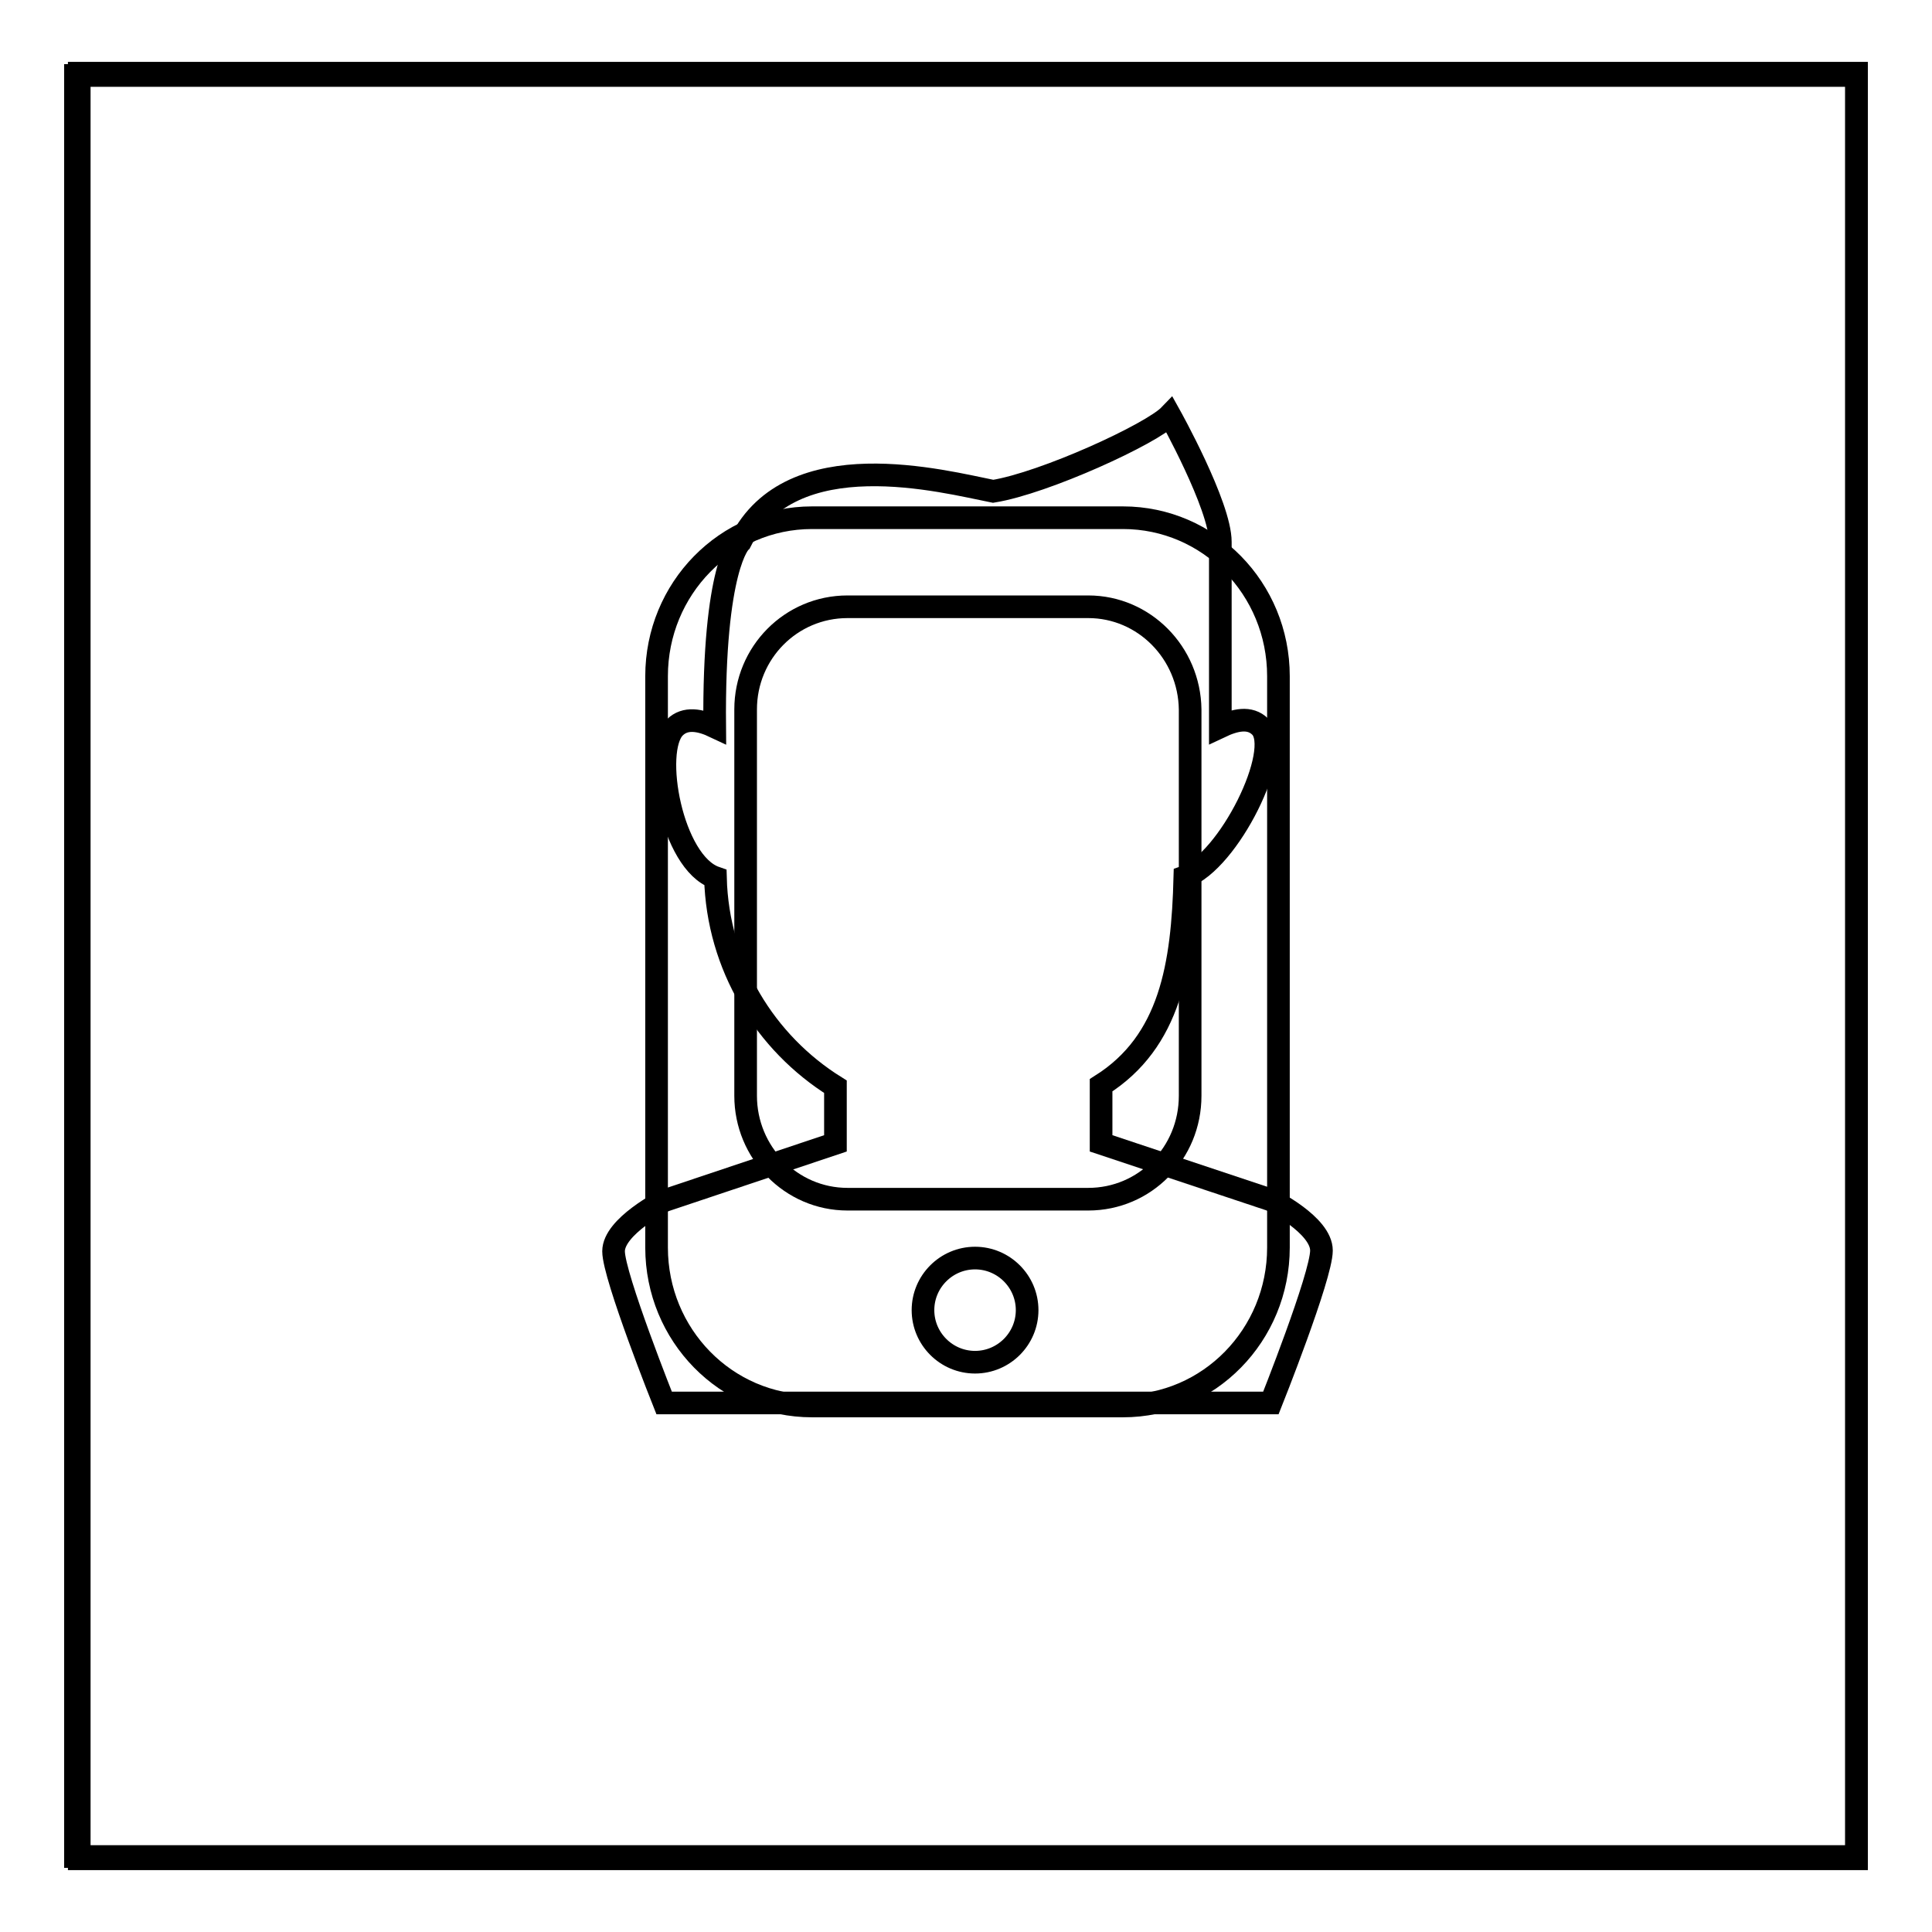
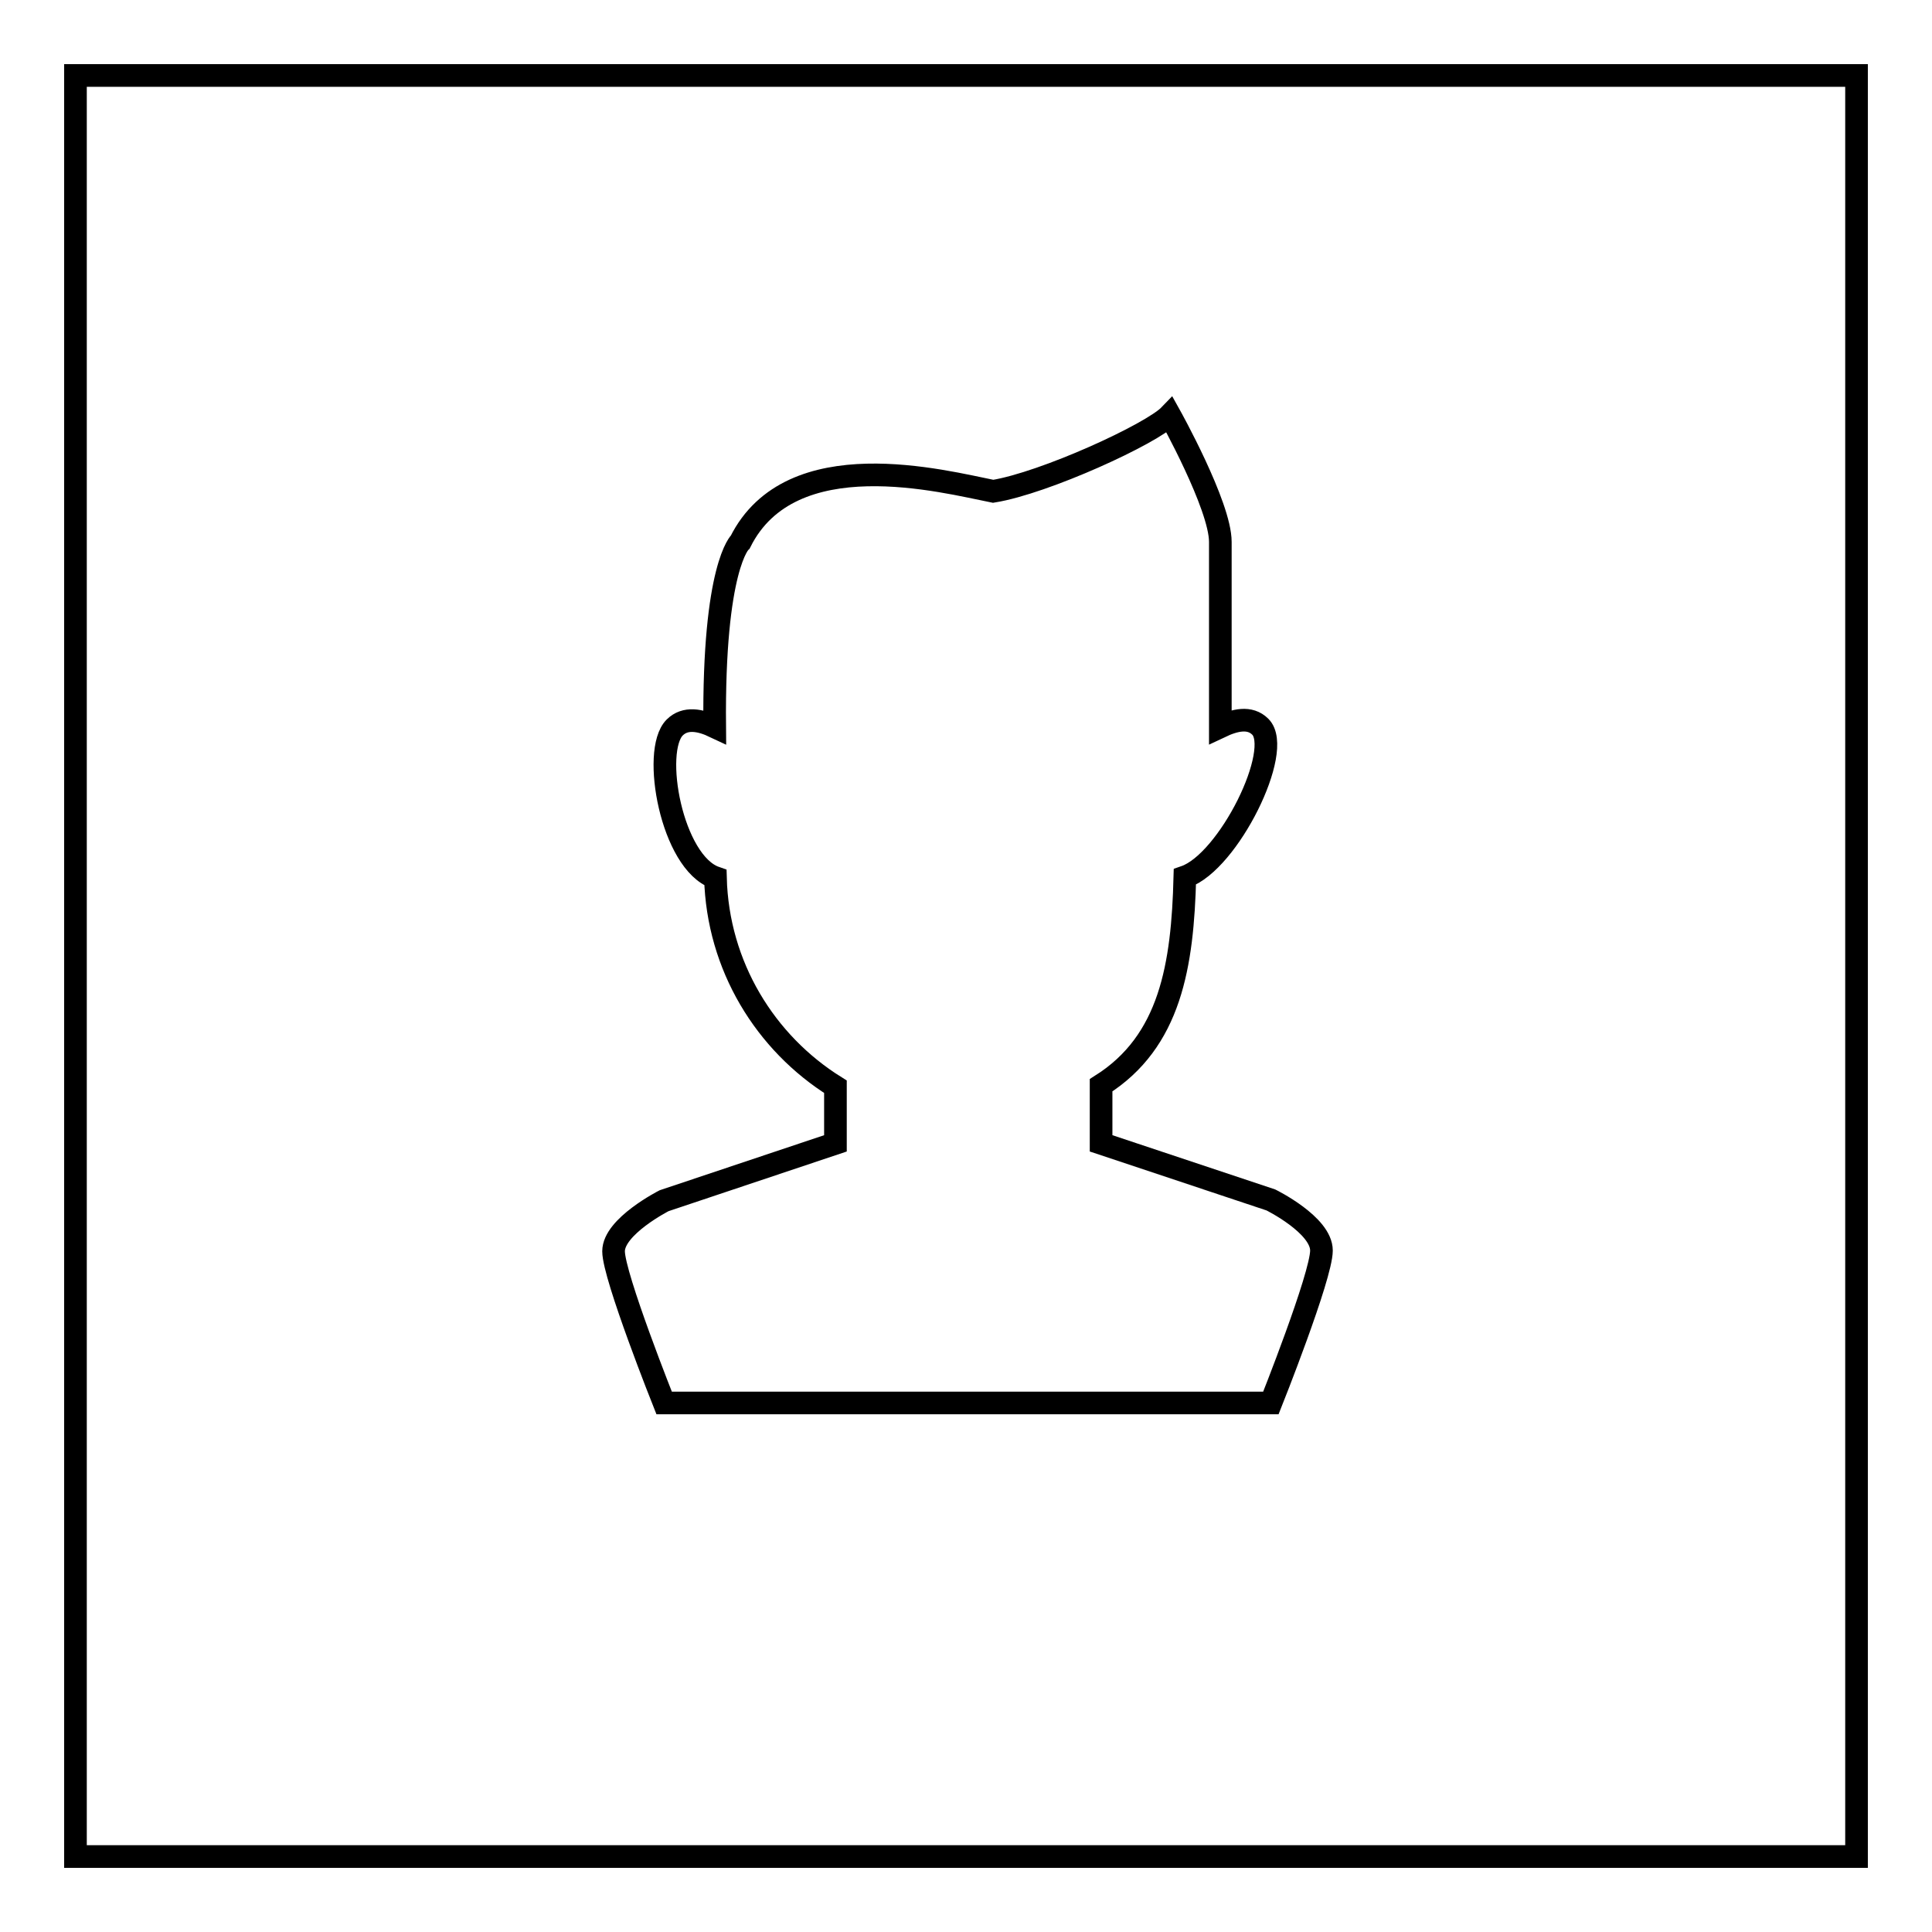
<svg xmlns="http://www.w3.org/2000/svg" version="1.1" x="0px" y="0px" viewBox="0 0 256 256" enable-background="new 0 0 256 256" xml:space="preserve">
  <g>
    <g>
      <path stroke-width="3" fill-opacity="0" stroke="#000000" d="M10,10v236h236V10H10z M168.4,185.9H88c0,0-6.7-16.8-6.7-20.1s6.7-6.7,6.7-6.7l22.7-7.6V144c-9.3-5.8-15.6-16-15.9-27.7c-5.8-2-8.5-16.8-5.4-19.9c1.4-1.4,3.4-1,5.3-0.1c-0.2-21.3,3.4-24.5,3.4-24.5c6.7-13.4,26.9-8,33.5-6.7c6.8-1.1,21-7.6,23.4-10.1c0,0,6.7,12,6.7,16.8c0,3.3,0,16.8,0,16.8v7.7c1.9-0.9,3.9-1.4,5.3,0c3.1,3.1-4.2,17.9-10,19.9c-0.3,11.7-1.9,21.8-11.1,27.6v7.7l22.5,7.5c0,0,6.7,3.3,6.7,6.7C175.1,169.1,168.4,185.9,168.4,185.9z" />
-       <path stroke-width="3" fill-opacity="0" stroke="#000000" d="M10.5,9.7v236.6H246V9.7H10.5z M169.4,165.3c0,11.6-9.2,21-20.6,21h-41.2c-11.4,0-20.6-9.4-20.6-21V89.6c0-11.6,9.2-21,20.6-21h41.2c11.4,0,20.6,9.4,20.6,21V165.3z M144.2,80.4h-31.9c-7.5,0-13.5,6.1-13.5,13.6v51.2c0,7.5,6,13.7,13.5,13.7h31.9c7.5,0,13.5-6.1,13.5-13.7V94C157.6,86.5,151.6,80.4,144.2,80.4z M129.2,166.7c-3.8,0-6.9,3.1-6.9,6.9c0,3.8,3.1,6.9,6.9,6.9c3.8,0,6.9-3.1,6.9-6.9C136.1,169.8,133,166.7,129.2,166.7z" />
    </g>
  </g>
</svg>